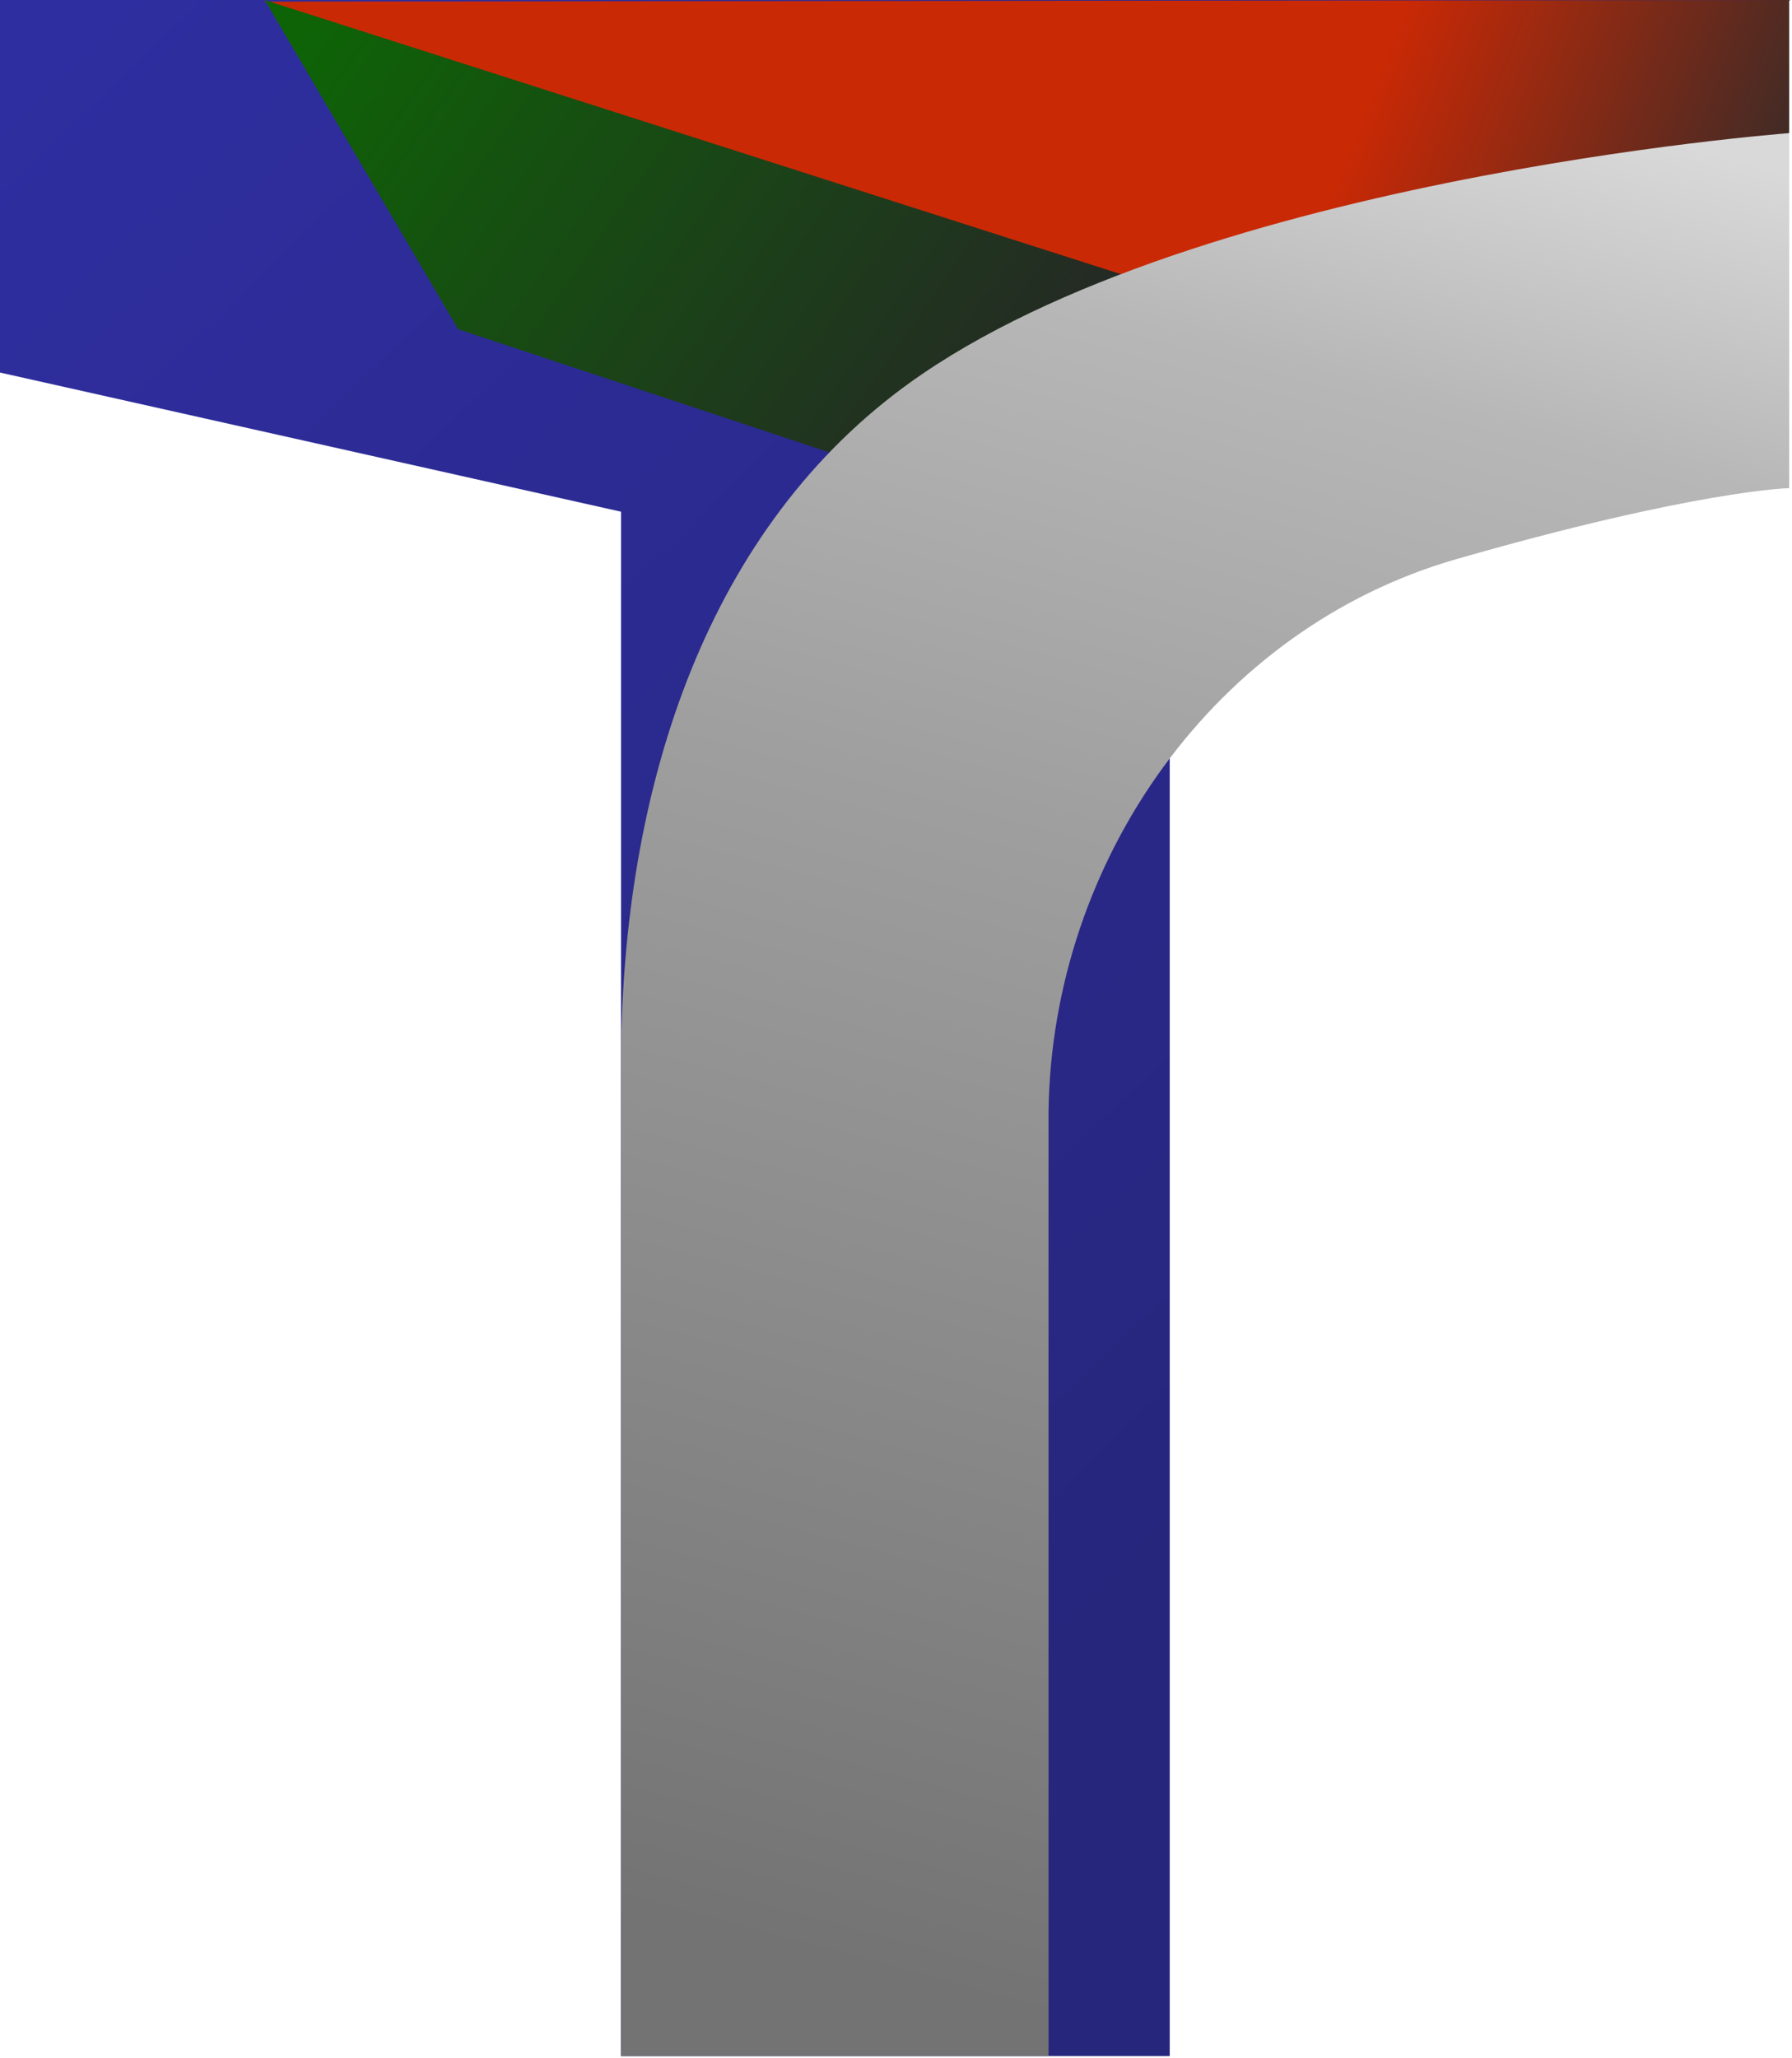
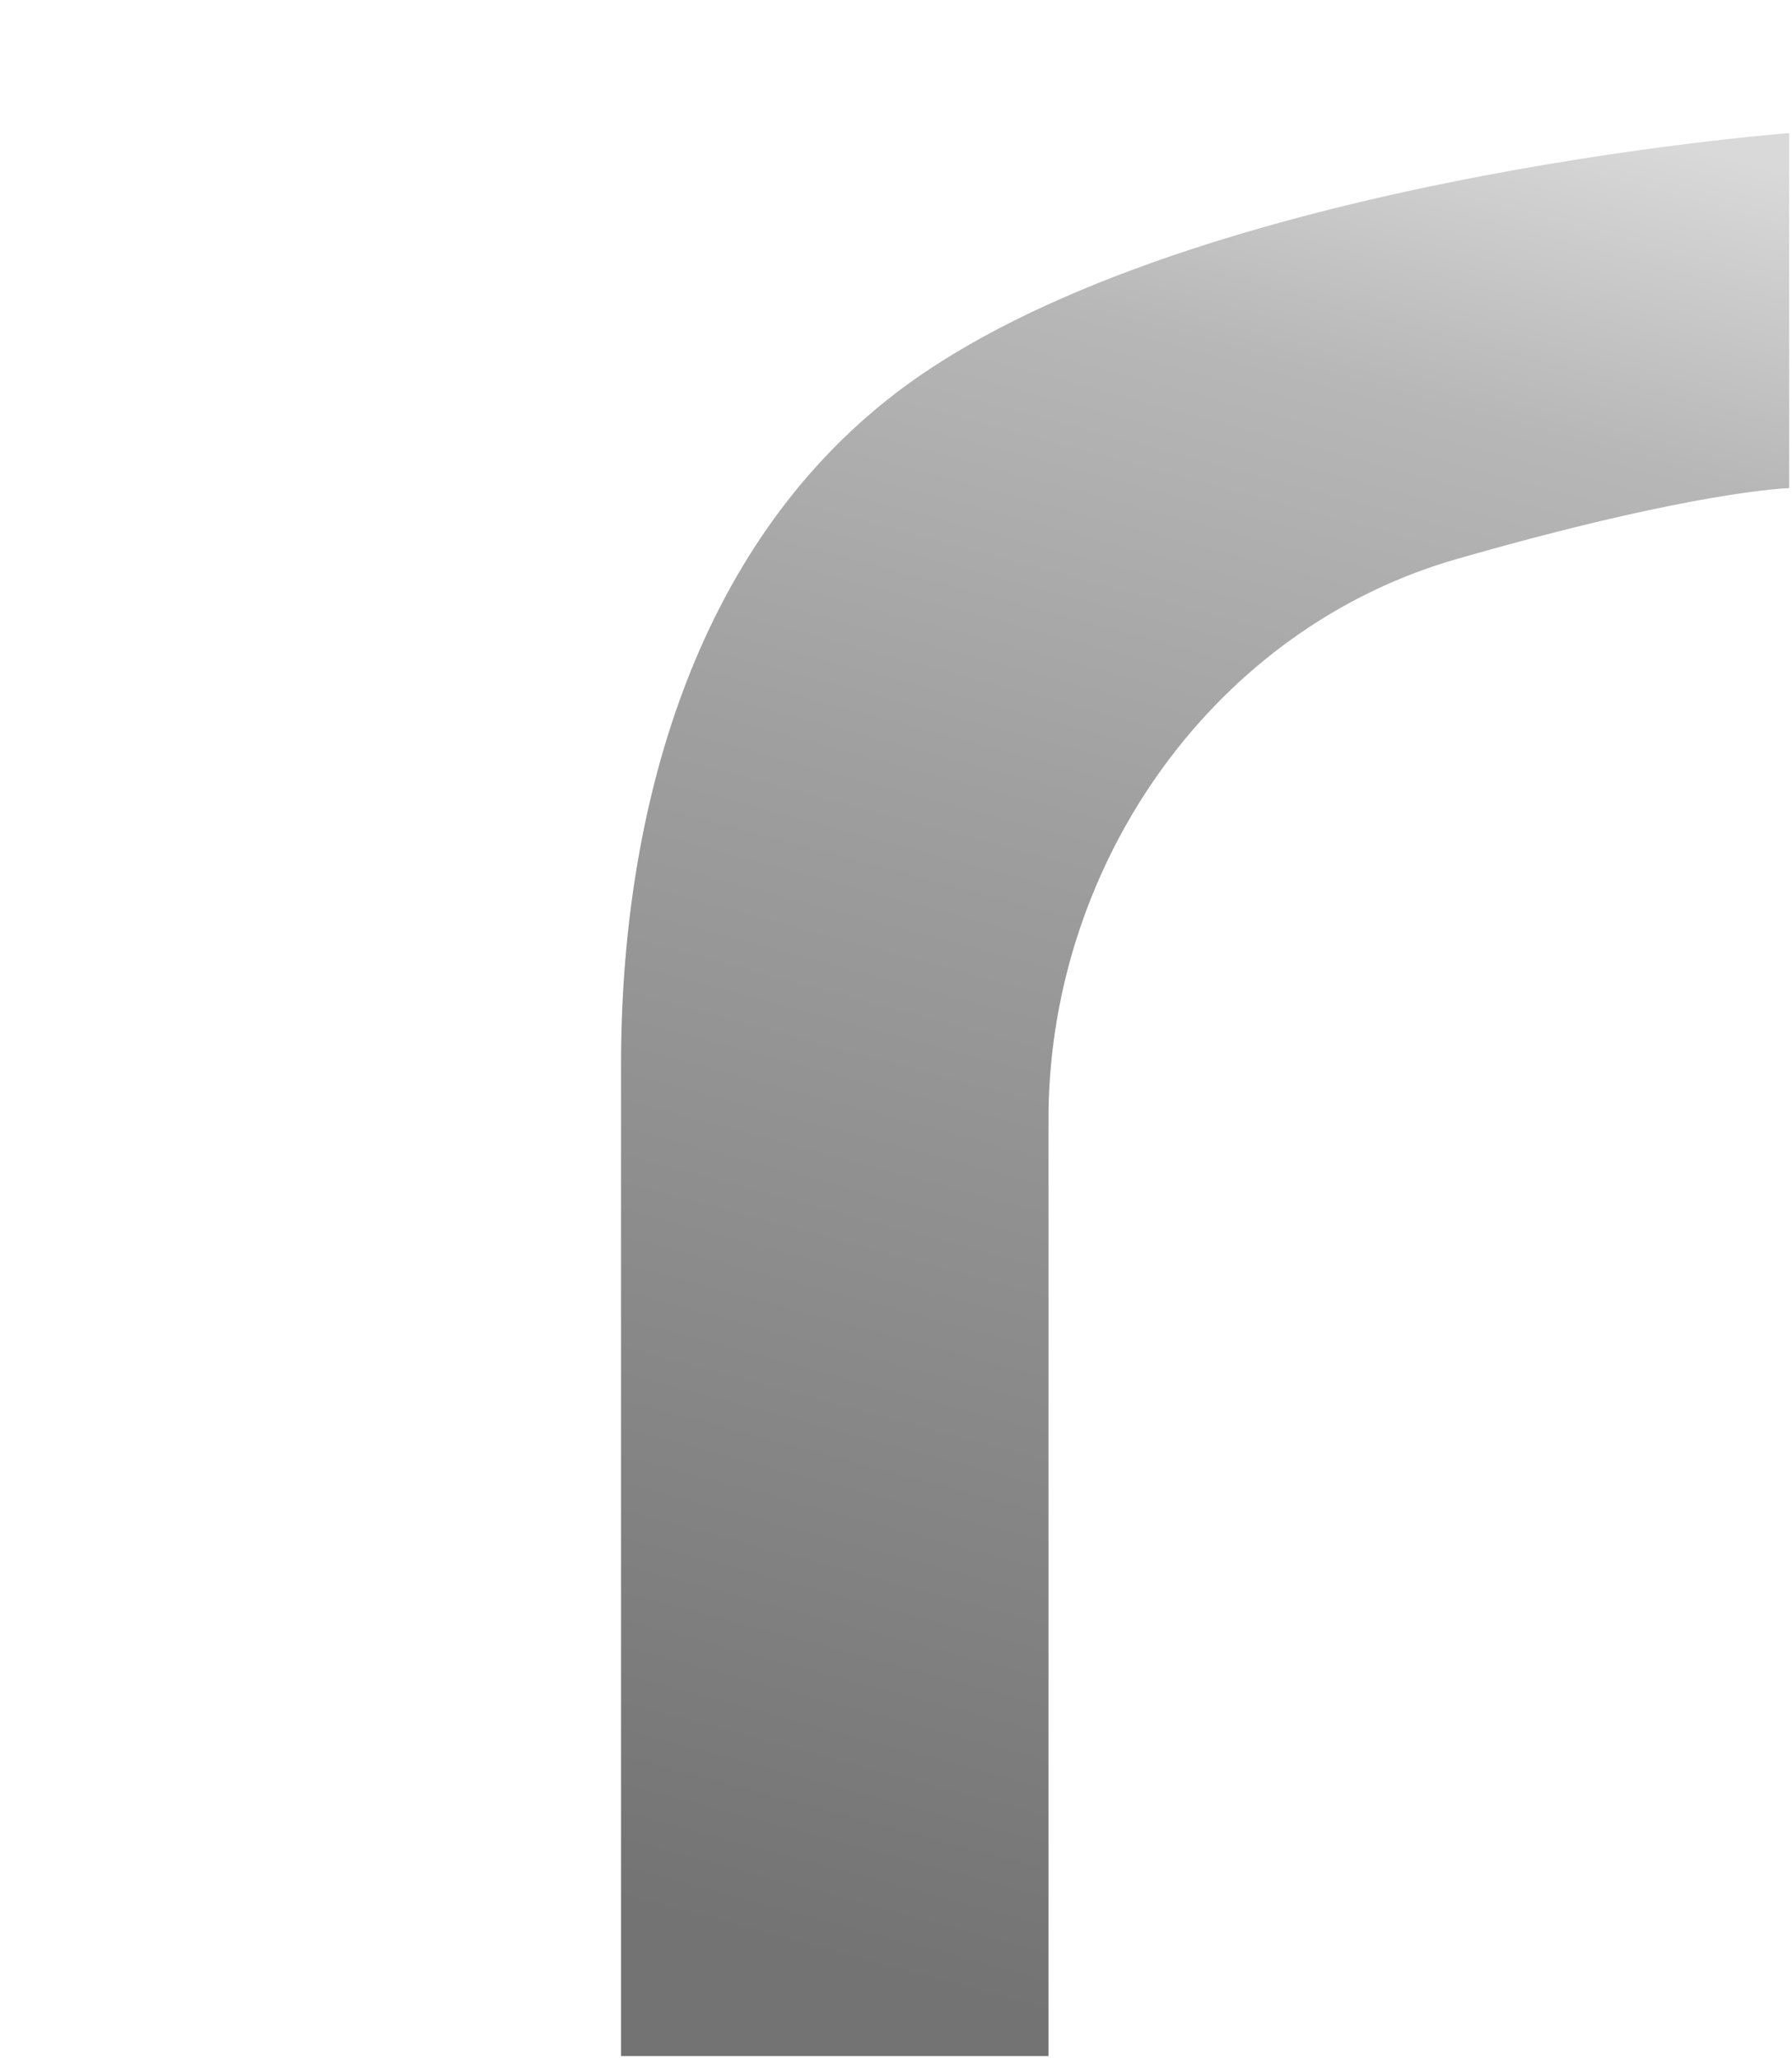
<svg xmlns="http://www.w3.org/2000/svg" width="365" height="419" viewBox="0 0 365 419" fill="none">
-   <path d="M364.204 0L363.731 75.852L238.255 104.187V418.63H126.493V104.187L0 75.852V0.001L364.204 0Z" fill="url(#paint0_linear_6018_415)" />
-   <path d="M336.5 97L53.736 0.324L364.42 0.001V27L336.5 97Z" fill="url(#paint1_linear_6018_415)" />
-   <path d="M53.927 0L300 78.766L276 81.5L196.75 101.34L93.332 67.044L53.927 0Z" fill="url(#paint2_linear_6018_415)" />
  <path d="M364.42 27.106V66.258V99.387C364.42 99.387 345.389 99.825 296.584 113.859C247.778 127.893 214.225 174.885 213.565 226.407V418.631H183.384L126.493 418.631V216.845C126.493 165.095 141.365 111.574 182.341 80.129C239.219 36.48 364.42 27.106 364.42 27.106Z" fill="url(#paint3_linear_6018_415)" />
  <defs>
    <linearGradient id="paint0_linear_6018_415" x1="2.985" y1="2.985" x2="271.66" y2="283.601" gradientUnits="userSpaceOnUse">
      <stop stop-color="#2F2EA1" />
      <stop offset="1" stop-color="#27267D" />
    </linearGradient>
    <linearGradient id="paint1_linear_6018_415" x1="-121.821" y1="1.111" x2="320.316" y2="175.483" gradientUnits="userSpaceOnUse">
      <stop offset="0.798" stop-color="#CA2905" />
      <stop offset="1" stop-color="#2B2B2B" />
    </linearGradient>
    <linearGradient id="paint2_linear_6018_415" x1="235.648" y1="62.199" x2="93.922" y2="-37.548" gradientUnits="userSpaceOnUse">
      <stop stop-color="#262626" />
      <stop offset="1" stop-color="#0E6307" />
    </linearGradient>
    <linearGradient id="paint3_linear_6018_415" x1="349.464" y1="31.018" x2="244.952" y2="419.961" gradientUnits="userSpaceOnUse">
      <stop stop-color="#D9D9D9" />
      <stop offset="0.16" stop-color="#B7B7B7" />
      <stop offset="0.412" stop-color="#9F9F9F" />
      <stop offset="1" stop-color="#737373" />
    </linearGradient>
  </defs>
</svg>